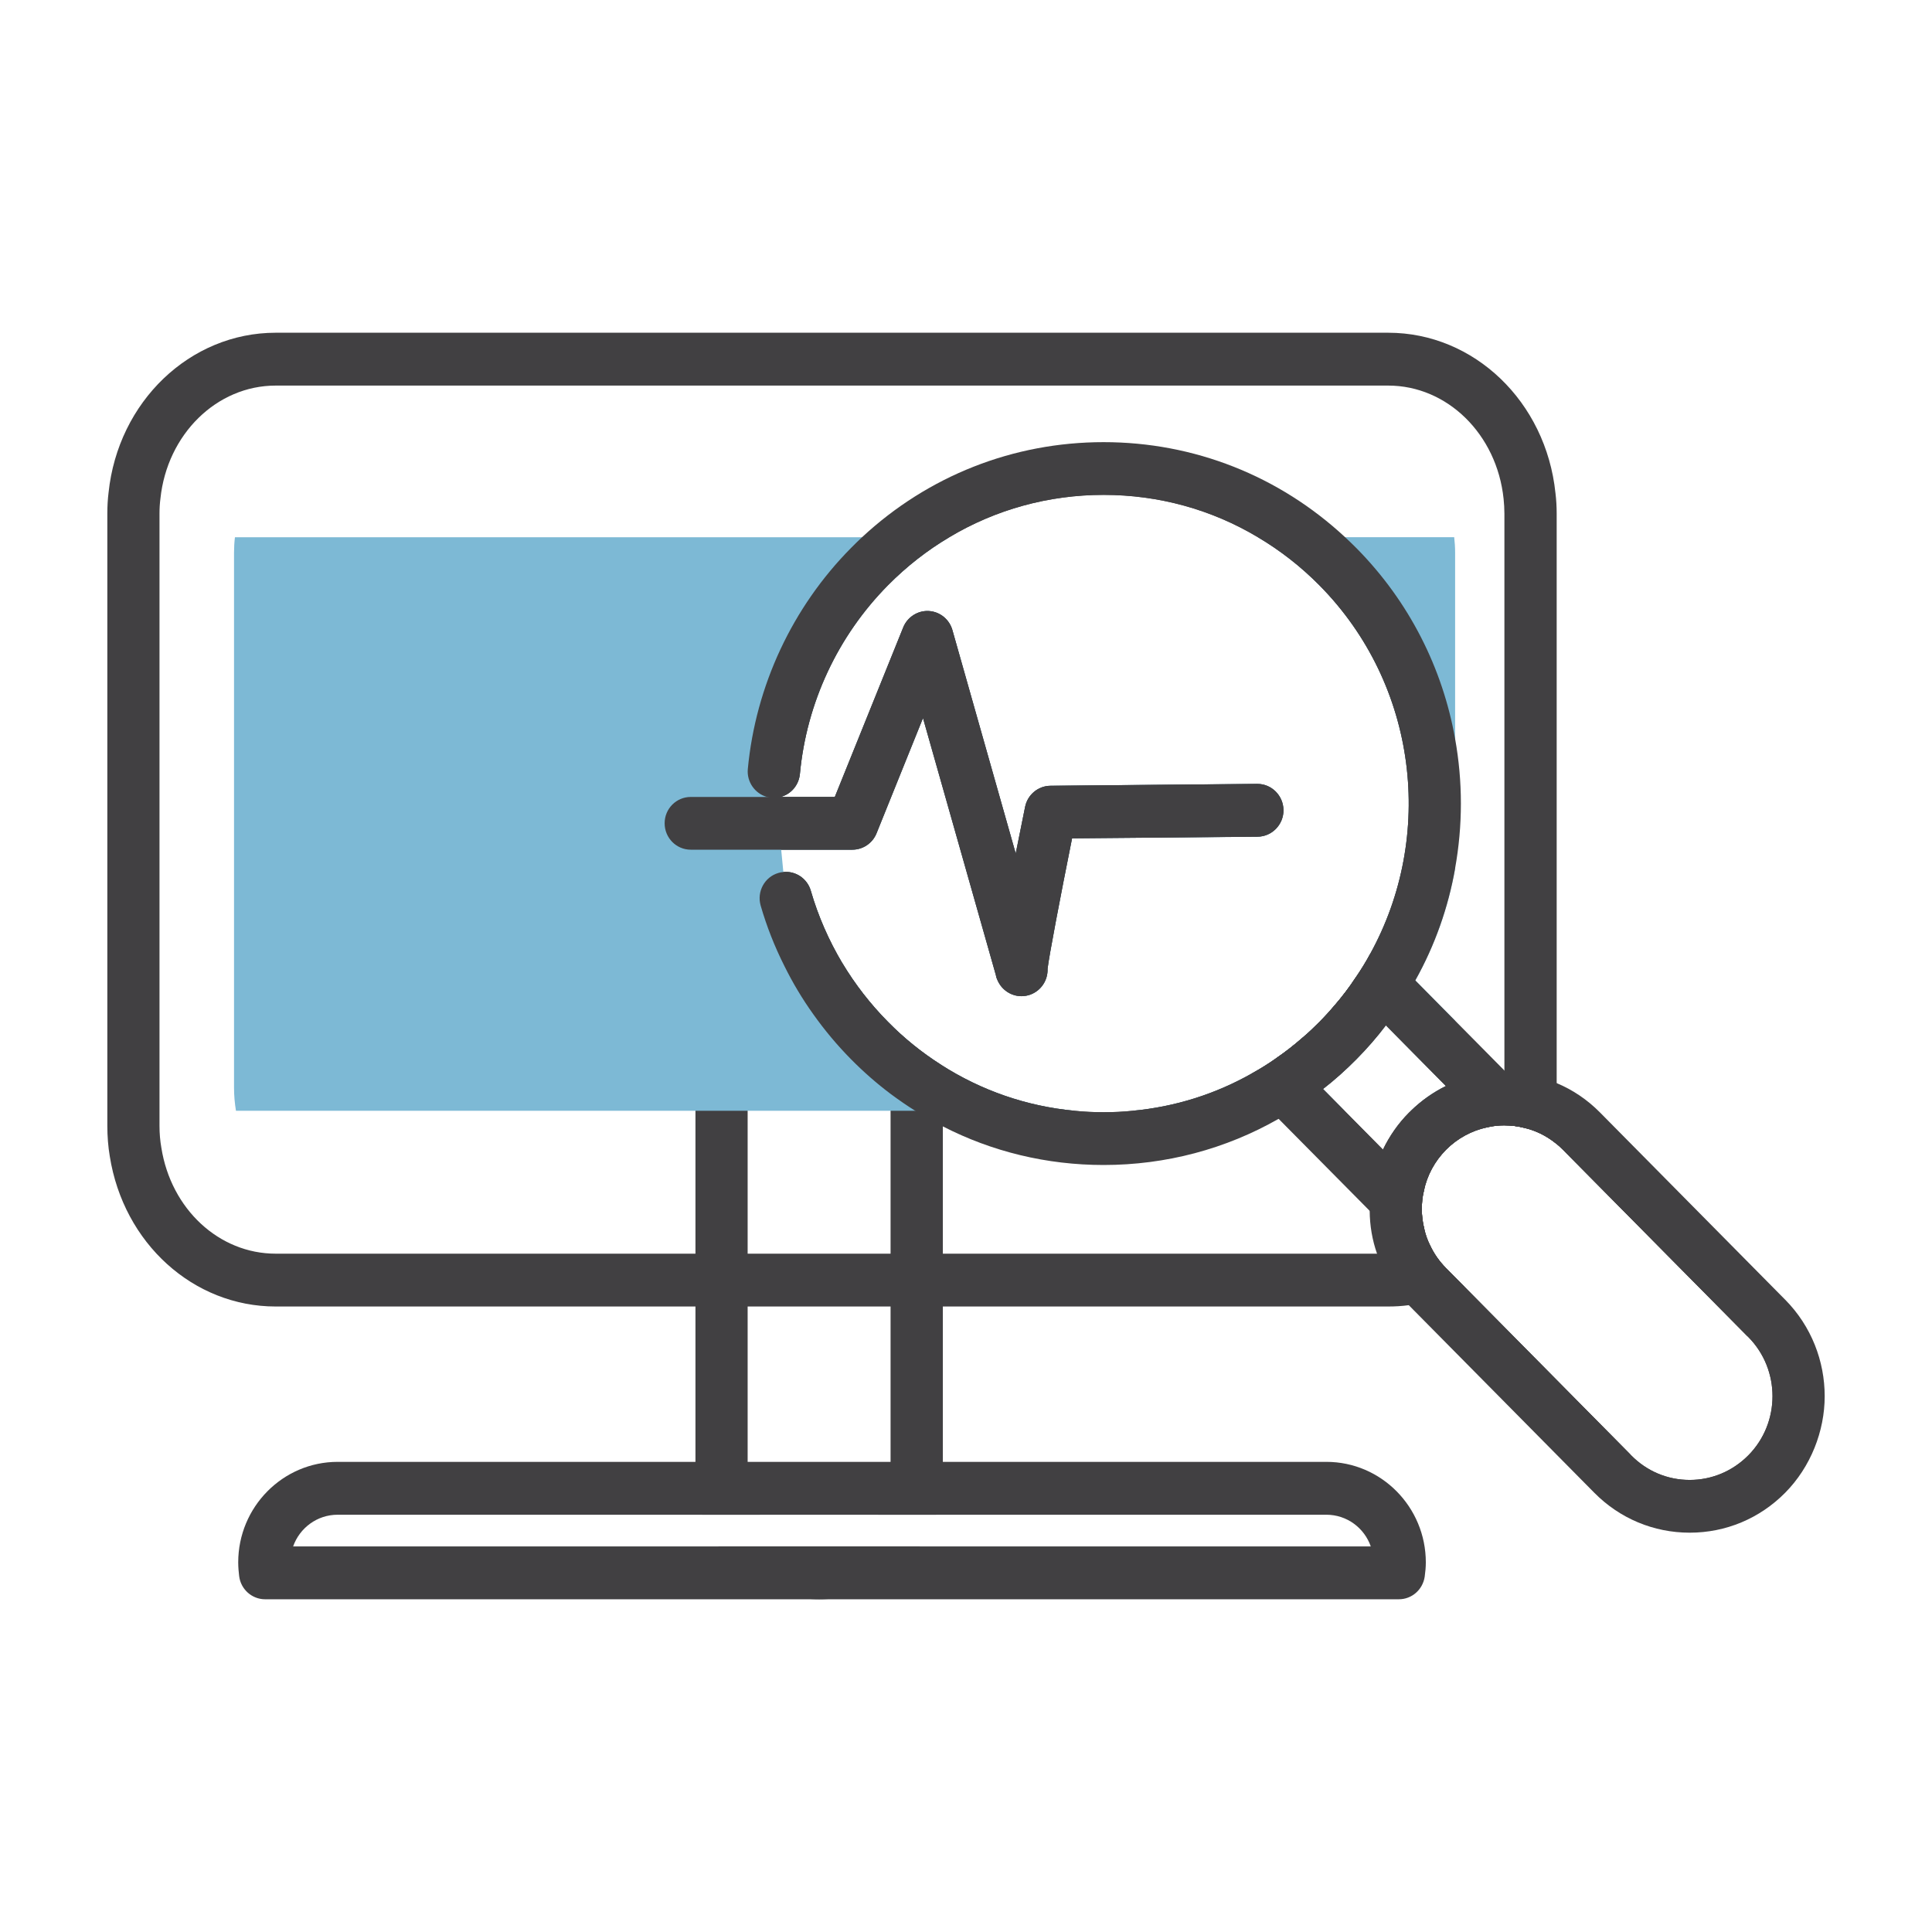
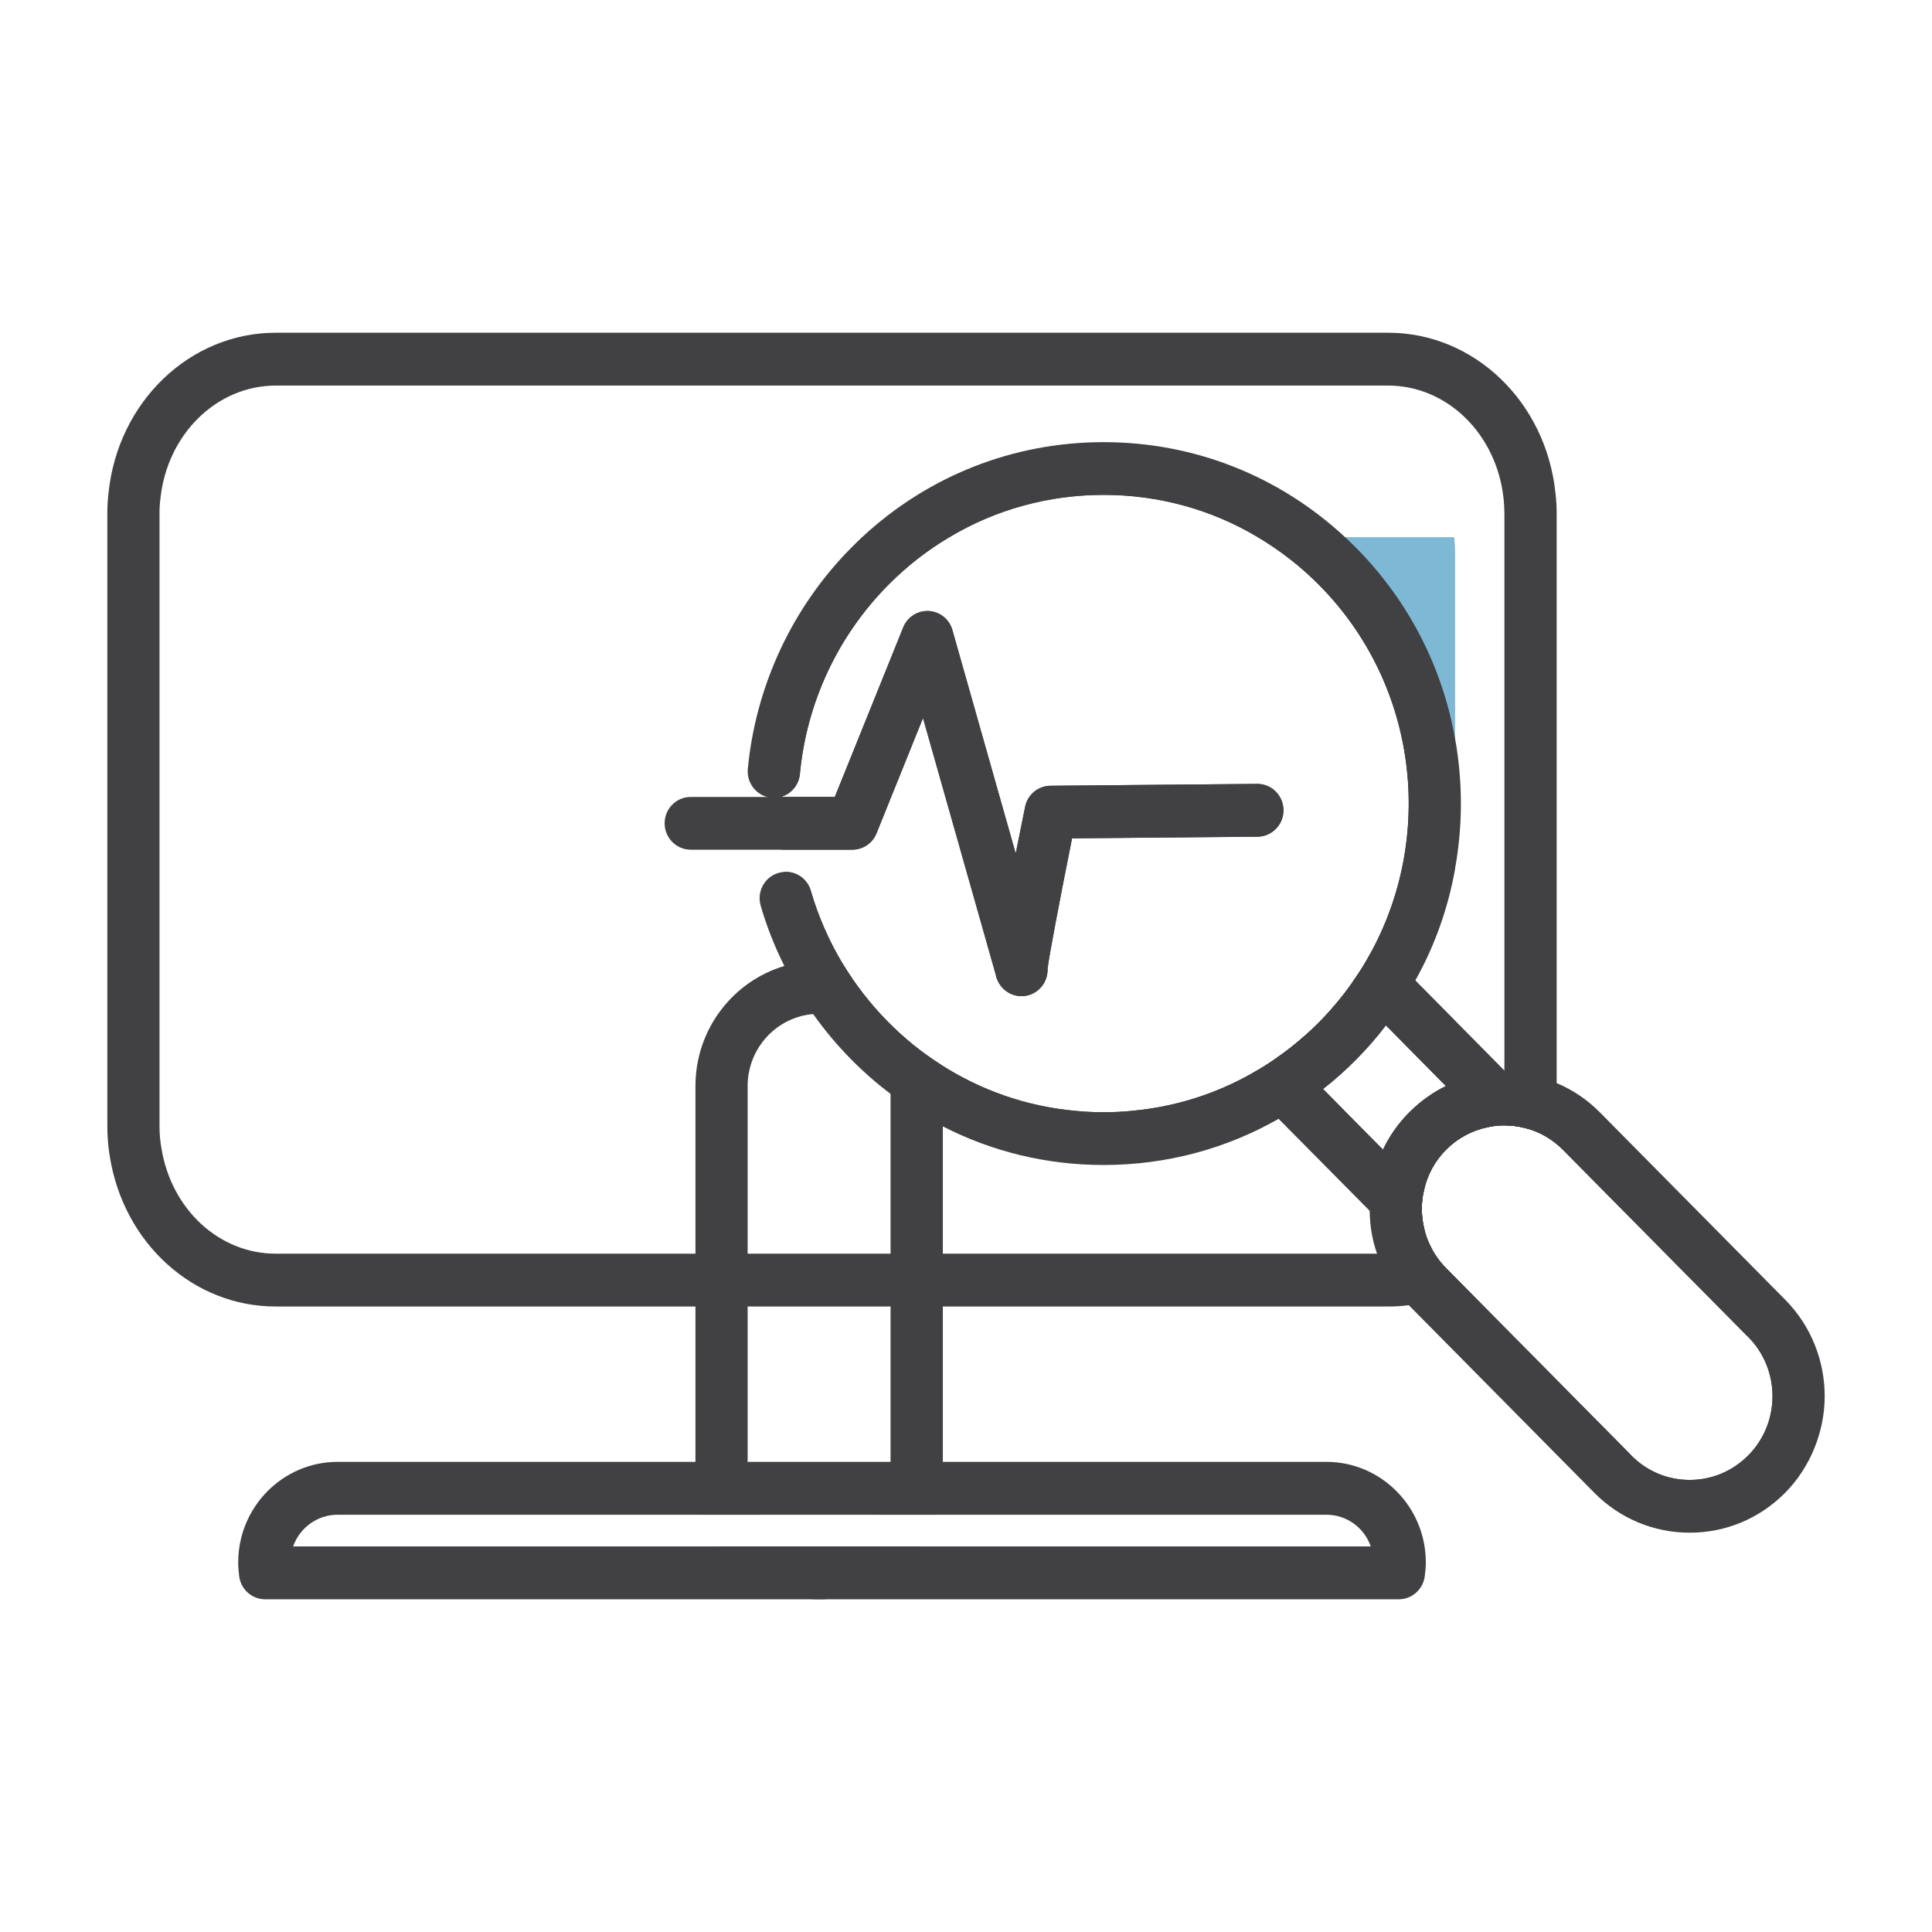
<svg xmlns="http://www.w3.org/2000/svg" id="uuid-2d005754-f090-420f-8c11-d326a43c8325" viewBox="0 0 90 90">
  <defs>
    <style>.uuid-846d39fa-c583-4755-b8ee-43236cf24730{fill:none;}.uuid-004b0699-30d6-473d-bc11-c0d332173d64{fill:#414042;}.uuid-ae9de2b1-89a4-46ea-83bd-2cff8da16f06{clip-path:url(#uuid-2842bf4d-511b-4bb1-a570-0fdf9dec1949);}.uuid-95ace7e6-9370-468f-b65b-947d383b36cb{fill:#7db9d5;}</style>
    <clipPath id="uuid-2842bf4d-511b-4bb1-a570-0fdf9dec1949">
      <rect class="uuid-846d39fa-c583-4755-b8ee-43236cf24730" x="5" y="15.5" width="80" height="59" />
    </clipPath>
  </defs>
  <g class="uuid-ae9de2b1-89a4-46ea-83bd-2cff8da16f06">
    <path class="uuid-004b0699-30d6-473d-bc11-c0d332173d64" d="M33.458,72.038c1.046,1.491,2.763,2.462,4.703,2.462s3.652-.971,4.699-2.462h-9.402ZM43.835,49.6c-.885-.563-1.717-1.231-2.473-2-.813-.822-1.527-1.741-2.121-2.731-.352-.072-.709-.106-1.08-.106-.124,0-.247.005-.371.014-.433.024-.851.101-1.251.221-2.392.712-4.142,2.948-4.142,5.593v18.081c0,.664.109,1.298.314,1.89h2.692c-.366-.539-.575-1.188-.575-1.89v-18.081c0-1.76,1.346-3.212,3.053-3.352.095-.01.185-.014.281-.014.566,0,1.099.144,1.565.399.599.322,1.089.827,1.393,1.438.238.462.366.981.366,1.529v18.081c0,.702-.209,1.351-.576,1.89h2.697c.204-.591.314-1.226.314-1.89v-18.081c0-.337-.029-.668-.086-.991Z" />
    <path class="uuid-004b0699-30d6-473d-bc11-c0d332173d64" d="M72.459,22.968c-.442-4.256-3.79-7.468-7.79-7.468H12.842c-3.995,0-7.343,3.212-7.785,7.449-.038.303-.057.635-.057.976v28.517c0,.491.038.976.114,1.423.642,4.054,3.895,6.997,7.728,6.997h51.827c.323,0,.642-.019.956-.062.48-.062.951-.173,1.403-.322.195-.067.39-.139.58-.226.214-.091.418-.188.618-.303l-.866-.875c-.314-.317-.566-.678-.747-1.072-.3.13-.614.231-.942.293-.081.019-.162.034-.243.048-.247.038-.504.058-.761.058H12.842c-2.635,0-4.875-2.073-5.326-4.939-.057-.322-.086-.664-.086-1.02v-28.517c0-.245.014-.471.043-.697.314-3.001,2.625-5.266,5.369-5.266h51.827c2.749,0,5.06,2.265,5.374,5.275.024.226.038.457.038.688v28.497h.01c.304,0,.609.038.908.115.528.12,1.032.366,1.474.721.029-.274.043-.543.043-.818v-28.517c0-.322-.019-.649-.057-.957Z" />
-     <path class="uuid-95ace7e6-9370-468f-b65b-947d383b36cb" d="M59.79,37.736c.005.678-.537,1.236-1.208,1.241l-8.641.077c-.552,2.751-1.08,5.525-1.141,6.078.019.524-.295,1.015-.804,1.202-.133.048-.276.072-.414.072-.466,0-.913-.279-1.113-.741-.033-.072-.062-.139-.076-.236l-3.396-11.979-2.164,5.367c-.185.462-.632.765-1.127.765h-3.315l.1,1.039c.566-.058,1.113.298,1.279.875.342,1.183.842,2.318,1.469,3.371.594.991,1.308,1.909,2.121,2.731.756.769,1.588,1.438,2.473,2,1.874,1.202,3.995,1.938,6.225,2.145H10.992c-.057-.351-.09-.707-.09-1.072v-24.924c0-.245.014-.486.043-.721h33.28c-1.032.611-1.993,1.361-2.863,2.241-2.335,2.361-3.79,5.477-4.099,8.786-.052.529-.419.947-.899,1.072h2.525l3.186-7.896c.195-.486.68-.793,1.189-.765.518.029.961.385,1.103.89l2.949,10.406c.128-.644.276-1.366.438-2.174.114-.567.609-.976,1.179-.981l9.63-.087h.009c.666,0,1.208.543,1.217,1.217Z" />
    <path class="uuid-95ace7e6-9370-468f-b65b-947d383b36cb" d="M67.785,25.748v14.71c-.319,1.808-.937,3.573-1.855,5.213l1.855,1.875v3.126c0,.115,0,.226-.009.341-.01.245-.038.491-.081.731h-1.969c.495-.481,1.046-.866,1.631-1.154l-2.796-2.828c-.414.548-.875,1.077-1.37,1.577-.495.5-1.013.967-1.56,1.39l1.004,1.015h-9.873c1.978-.183,3.866-.779,5.574-1.75.376-.207.747-.438,1.103-.688.433-.298.851-.625,1.251-.976.271-.231.528-.476.78-.731.252-.255.49-.515.713-.784h.005c.347-.404.671-.827.956-1.265.252-.365.48-.736.685-1.116,3.02-5.472,2.23-12.522-2.364-17.168-.87-.88-1.836-1.63-2.868-2.241h9.145c.028.236.043.476.043.721Z" />
    <path class="uuid-004b0699-30d6-473d-bc11-c0d332173d64" d="M61.788,68.099H15.729c-2.554,0-4.632,2.101-4.632,4.684,0,.24.024.462.043.63.071.62.594,1.087,1.208,1.087h52.817c.604,0,1.113-.447,1.203-1.053.033-.236.052-.452.052-.664,0-2.582-2.078-4.684-4.632-4.684ZM13.655,72.038c.304-.861,1.118-1.476,2.073-1.476h46.059c.956,0,1.769.615,2.069,1.476H13.655ZM34.828,68.099v.572c0,.702.209,1.351.575,1.89h5.507c.366-.539.576-1.188.576-1.89v-.572h-6.658Z" />
    <path class="uuid-004b0699-30d6-473d-bc11-c0d332173d64" d="M69.687,51.211l-1.056-1.072-.847-.851-2.763-2.794c-.209-.212-.438-.385-.68-.529-.376-.221-.78-.361-1.198-.414-.285.438-.609.861-.956,1.265h-.005c-.224.269-.461.529-.713.784-.252.255-.509.5-.78.726-.399.356-.818.683-1.251.976.057.423.195.832.409,1.207.143.245.314.476.523.688l5.978,6.045c-.076-.298-.114-.606-.114-.923,0-.284.028-.568.095-.837.147-.721.504-1.385,1.032-1.919.528-.534,1.203-.894,1.902-1.044.266-.067.542-.096.818-.096h.009c.304,0,.609.038.908.115l-1.313-1.327ZM61.631,50.73c.547-.423,1.065-.89,1.56-1.39.495-.5.956-1.029,1.37-1.577l2.796,2.828c-.585.288-1.137.673-1.631,1.154-.028.024-.057.053-.086.082-.509.51-.913,1.096-1.217,1.726l-2.792-2.823Z" />
    <path class="uuid-004b0699-30d6-473d-bc11-c0d332173d64" d="M67.361,59.073c-.314-.317-.566-.678-.747-1.072-.119-.241-.209-.495-.266-.76-.076-.298-.114-.606-.114-.923,0-.284.028-.567.095-.837l-5.098-5.155c-.157-.159-.285-.341-.385-.539-.147-.289-.224-.606-.224-.943,0-.173.024-.346.067-.515-.399.351-.818.678-1.251.971-.357.255-.728.486-1.103.693.105.404.262.789.466,1.145.124.212.262.414.419.606.09.111.185.216.29.322l.052.053,4.242,4.285,3.805,3.847,6.249,6.319c.59.596,1.317,1.01,2.107,1.202l-8.603-8.699ZM80.23,60.131l-14.348-14.508c-.276-.284-.585-.524-.918-.721-.357-.207-.737-.365-1.137-.466-.205.38-.433.75-.685,1.116-.285.438-.609.861-.956,1.265.166-.043.338-.067.509-.067.328,0,.647.077.932.226.195.096.376.231.537.389l5.098,5.155c.266-.067.542-.096.818-.096h.009c.304,0,.609.038.908.115.528.12,1.032.366,1.474.721.119.091.228.192.338.303l8.603,8.694c-.19-.798-.599-1.534-1.184-2.125Z" />
    <path class="uuid-004b0699-30d6-473d-bc11-c0d332173d64" d="M64.964,44.901c-.19.361-.399.717-.623,1.063-.219.346-.457.683-.713,1.01-.395.519-.827,1.019-1.298,1.496-.471.476-.97.918-1.484,1.318-.323.26-.661.5-.999.721-.342.226-.69.438-1.046.63-.399.226-.808.428-1.227.606-3.919,1.726-8.403,1.726-12.322,0-.452-.197-.894-.418-1.332-.664-.989-.553-1.931-1.226-2.801-2.02-.209-.188-.418-.385-.618-.591-.271-.274-.528-.558-.775-.846-.766-.89-1.408-1.847-1.935-2.847-.499-.942-.894-1.928-1.184-2.933l-.114-1.222c.566-.058,1.113.298,1.279.875.342,1.183.842,2.318,1.469,3.371.594.991,1.308,1.909,2.121,2.731.756.769,1.588,1.438,2.473,2,1.874,1.202,3.995,1.938,6.225,2.145.447.048.899.067,1.351.067s.904-.019,1.351-.067c1.978-.183,3.866-.779,5.574-1.75.376-.207.747-.438,1.103-.688.433-.298.851-.625,1.251-.976.271-.231.528-.476.78-.731.252-.255.49-.515.713-.784h.005c.347-.404.671-.827.956-1.265.252-.365.48-.736.685-1.116,3.02-5.472,2.23-12.522-2.364-17.168-.87-.88-1.836-1.63-2.868-2.241-2.154-1.289-4.618-1.972-7.186-1.972s-5.031.683-7.186,1.972c-1.032.611-1.993,1.361-2.863,2.241-2.335,2.361-3.79,5.477-4.099,8.786-.052.529-.419.947-.899,1.072h2.525l3.186-7.896c.195-.486.68-.793,1.189-.765.518.029.961.385,1.103.89l2.949,10.406c.128-.644.276-1.366.438-2.174.114-.567.609-.976,1.179-.981l9.63-.087h.009c.666,0,1.208.543,1.217,1.217.005.678-.537,1.236-1.208,1.241l-8.641.077c-.552,2.751-1.08,5.525-1.141,6.078.019.524-.295,1.015-.804,1.202-.133.048-.276.072-.414.072-.466,0-.913-.279-1.113-.741-.033-.072-.062-.139-.076-.236l-3.396-11.979-2.164,5.367c-.186.462-.632.765-1.127.765h-3.315l-.228-2.419v-.038l-.114-1.188c.328-3.482,1.812-6.872,4.451-9.541.495-.5,1.013-.962,1.555-1.371,5.507-4.265,13.202-4.265,18.714,0,.542.414,1.061.87,1.555,1.371,4.955,5.011,5.835,12.585,2.639,18.504Z" />
    <path class="uuid-004b0699-30d6-473d-bc11-c0d332173d64" d="M67.785,40.458c-.319,1.808-.937,3.573-1.855,5.213-.195.37-.414.731-.647,1.087-.223.341-.466.678-.723,1.005-.414.548-.875,1.077-1.37,1.577-.495.5-1.013.967-1.56,1.39-.323.26-.656.5-.999.731-.143.096-.29.192-.438.284-.205.135-.418.26-.632.375-2.459,1.404-5.246,2.15-8.151,2.15-2.644,0-5.198-.62-7.49-1.799-.438-.221-.866-.462-1.284-.726-.395-.245-.775-.51-1.151-.789-.647-.486-1.265-1.029-1.845-1.616-.642-.649-1.232-1.356-1.76-2.101-.509-.712-.956-1.462-1.341-2.241-.452-.899-.823-1.837-1.103-2.808-.19-.654.181-1.337.823-1.524.076-.024.152-.038.233-.043.566-.058,1.113.298,1.279.875.342,1.183.842,2.318,1.469,3.371.595.991,1.308,1.909,2.121,2.731.756.769,1.588,1.438,2.473,2,1.874,1.202,3.995,1.938,6.225,2.145.447.048.899.067,1.351.067s.904-.019,1.351-.067c1.978-.183,3.866-.779,5.574-1.75.376-.207.747-.438,1.103-.688.433-.298.851-.625,1.251-.976.271-.231.528-.476.78-.731.252-.255.49-.515.713-.784h.005c.347-.404.671-.827.956-1.265.252-.365.48-.736.685-1.116,3.02-5.472,2.23-12.522-2.364-17.168-.87-.88-1.836-1.63-2.868-2.241-2.154-1.289-4.618-1.972-7.186-1.972s-5.032.683-7.186,1.972c-1.032.611-1.993,1.361-2.863,2.241-2.335,2.361-3.79,5.477-4.099,8.786-.052.529-.419.947-.899,1.072-.062.019-.128.034-.2.038-.071.005-.152.01-.228,0-.071-.005-.138-.019-.205-.038-.561-.154-.951-.702-.894-1.303.366-3.876,2.074-7.531,4.803-10.291.171-.173.342-.341.518-.505,3.077-2.861,7.048-4.429,11.252-4.429s8.17,1.563,11.252,4.429c.176.164.352.332.523.505,2.483,2.51,4.019,5.622,4.599,8.877.361,1.996.361,4.049,0,6.049Z" />
    <path class="uuid-004b0699-30d6-473d-bc11-c0d332173d64" d="M82.303,61.415l-8.632-8.723c-.352-.356-.742-.644-1.156-.875-.281-.159-.58-.284-.885-.38-.499-.163-1.018-.245-1.541-.245h-.01c-.133,0-.266.005-.395.019-.48.034-.951.139-1.403.317-.651.25-1.26.64-1.783,1.169-.518.524-.904,1.14-1.151,1.794-.171.457-.281.938-.314,1.423-.052.659.019,1.327.223,1.962.048.159.105.313.171.466.243.582.599,1.125,1.07,1.601l.528.534,8.099,8.19c.989,1,2.292,1.505,3.586,1.505s2.597-.505,3.59-1.505c1.978-2,1.978-5.251,0-7.252ZM81.443,67.796c-.732.736-1.698,1.145-2.73,1.145s-1.997-.404-2.725-1.145l-.024-.024-8.603-8.699c-.314-.317-.566-.678-.747-1.072-.119-.241-.209-.495-.266-.76-.076-.298-.114-.606-.114-.923,0-.284.028-.568.095-.837.147-.721.504-1.385,1.032-1.919.528-.534,1.203-.894,1.902-1.043.266-.067.542-.096.818-.096h.01c.304,0,.609.038.908.115.528.12,1.032.366,1.474.721.119.091.228.192.338.303l8.603,8.694.029.029c1.503,1.52,1.503,3.991,0,5.511Z" />
    <path class="uuid-004b0699-30d6-473d-bc11-c0d332173d64" d="M83.16,60.545l-8.627-8.723c-.594-.601-1.279-1.058-2.016-1.366-.747-.313-1.541-.476-2.335-.486-.033-.005-.067-.005-.1-.005-.49,0-.975.058-1.45.173-.29.067-.571.159-.847.269-.147.053-.285.115-.428.183-.585.288-1.137.673-1.631,1.154-.028.024-.057.053-.086.082-.509.51-.913,1.096-1.217,1.726-.195.409-.347.841-.452,1.284-.114.481-.171.976-.171,1.481,0,.029,0,.058.005.087.005.688.119,1.361.342,1.996.304.895.804,1.712,1.479,2.4l.014.014,8.627,8.723c1.189,1.202,2.768,1.861,4.447,1.861s3.258-.659,4.447-1.861c1.189-1.202,1.84-2.871,1.84-4.496s-.614-3.256-1.84-4.496ZM78.713,68.941c-1.027,0-1.997-.404-2.725-1.145l-.024-.024-8.603-8.699c-.314-.317-.566-.678-.747-1.072-.119-.241-.209-.495-.266-.76-.076-.298-.114-.606-.114-.923,0-.284.028-.568.095-.837.147-.721.504-1.385,1.032-1.919.528-.534,1.203-.894,1.902-1.043.266-.067.542-.096.818-.096h.01c.304,0,.609.038.908.115.528.12,1.032.366,1.474.721.119.091.228.192.338.303l8.603,8.694.029.029c1.503,1.52,1.503,3.991,0,5.511-.732.736-1.698,1.145-2.73,1.145Z" />
    <path class="uuid-004b0699-30d6-473d-bc11-c0d332173d64" d="M59.79,37.736c.005.678-.537,1.236-1.208,1.241l-8.641.077c-.552,2.751-1.08,5.525-1.141,6.078.019.524-.295,1.015-.804,1.202-.133.048-.276.072-.414.072-.466,0-.913-.279-1.113-.741-.033-.072-.062-.139-.076-.236l-3.396-11.979-2.164,5.367c-.185.462-.632.765-1.127.765h-7.528c-.671,0-1.217-.548-1.217-1.231s.547-1.226,1.217-1.226h6.71l3.186-7.896c.195-.486.68-.793,1.189-.765.518.029.961.385,1.103.89l2.949,10.406c.128-.644.276-1.366.438-2.174.114-.567.609-.976,1.179-.981l9.63-.087h.009c.666,0,1.208.543,1.217,1.217Z" />
  </g>
</svg>